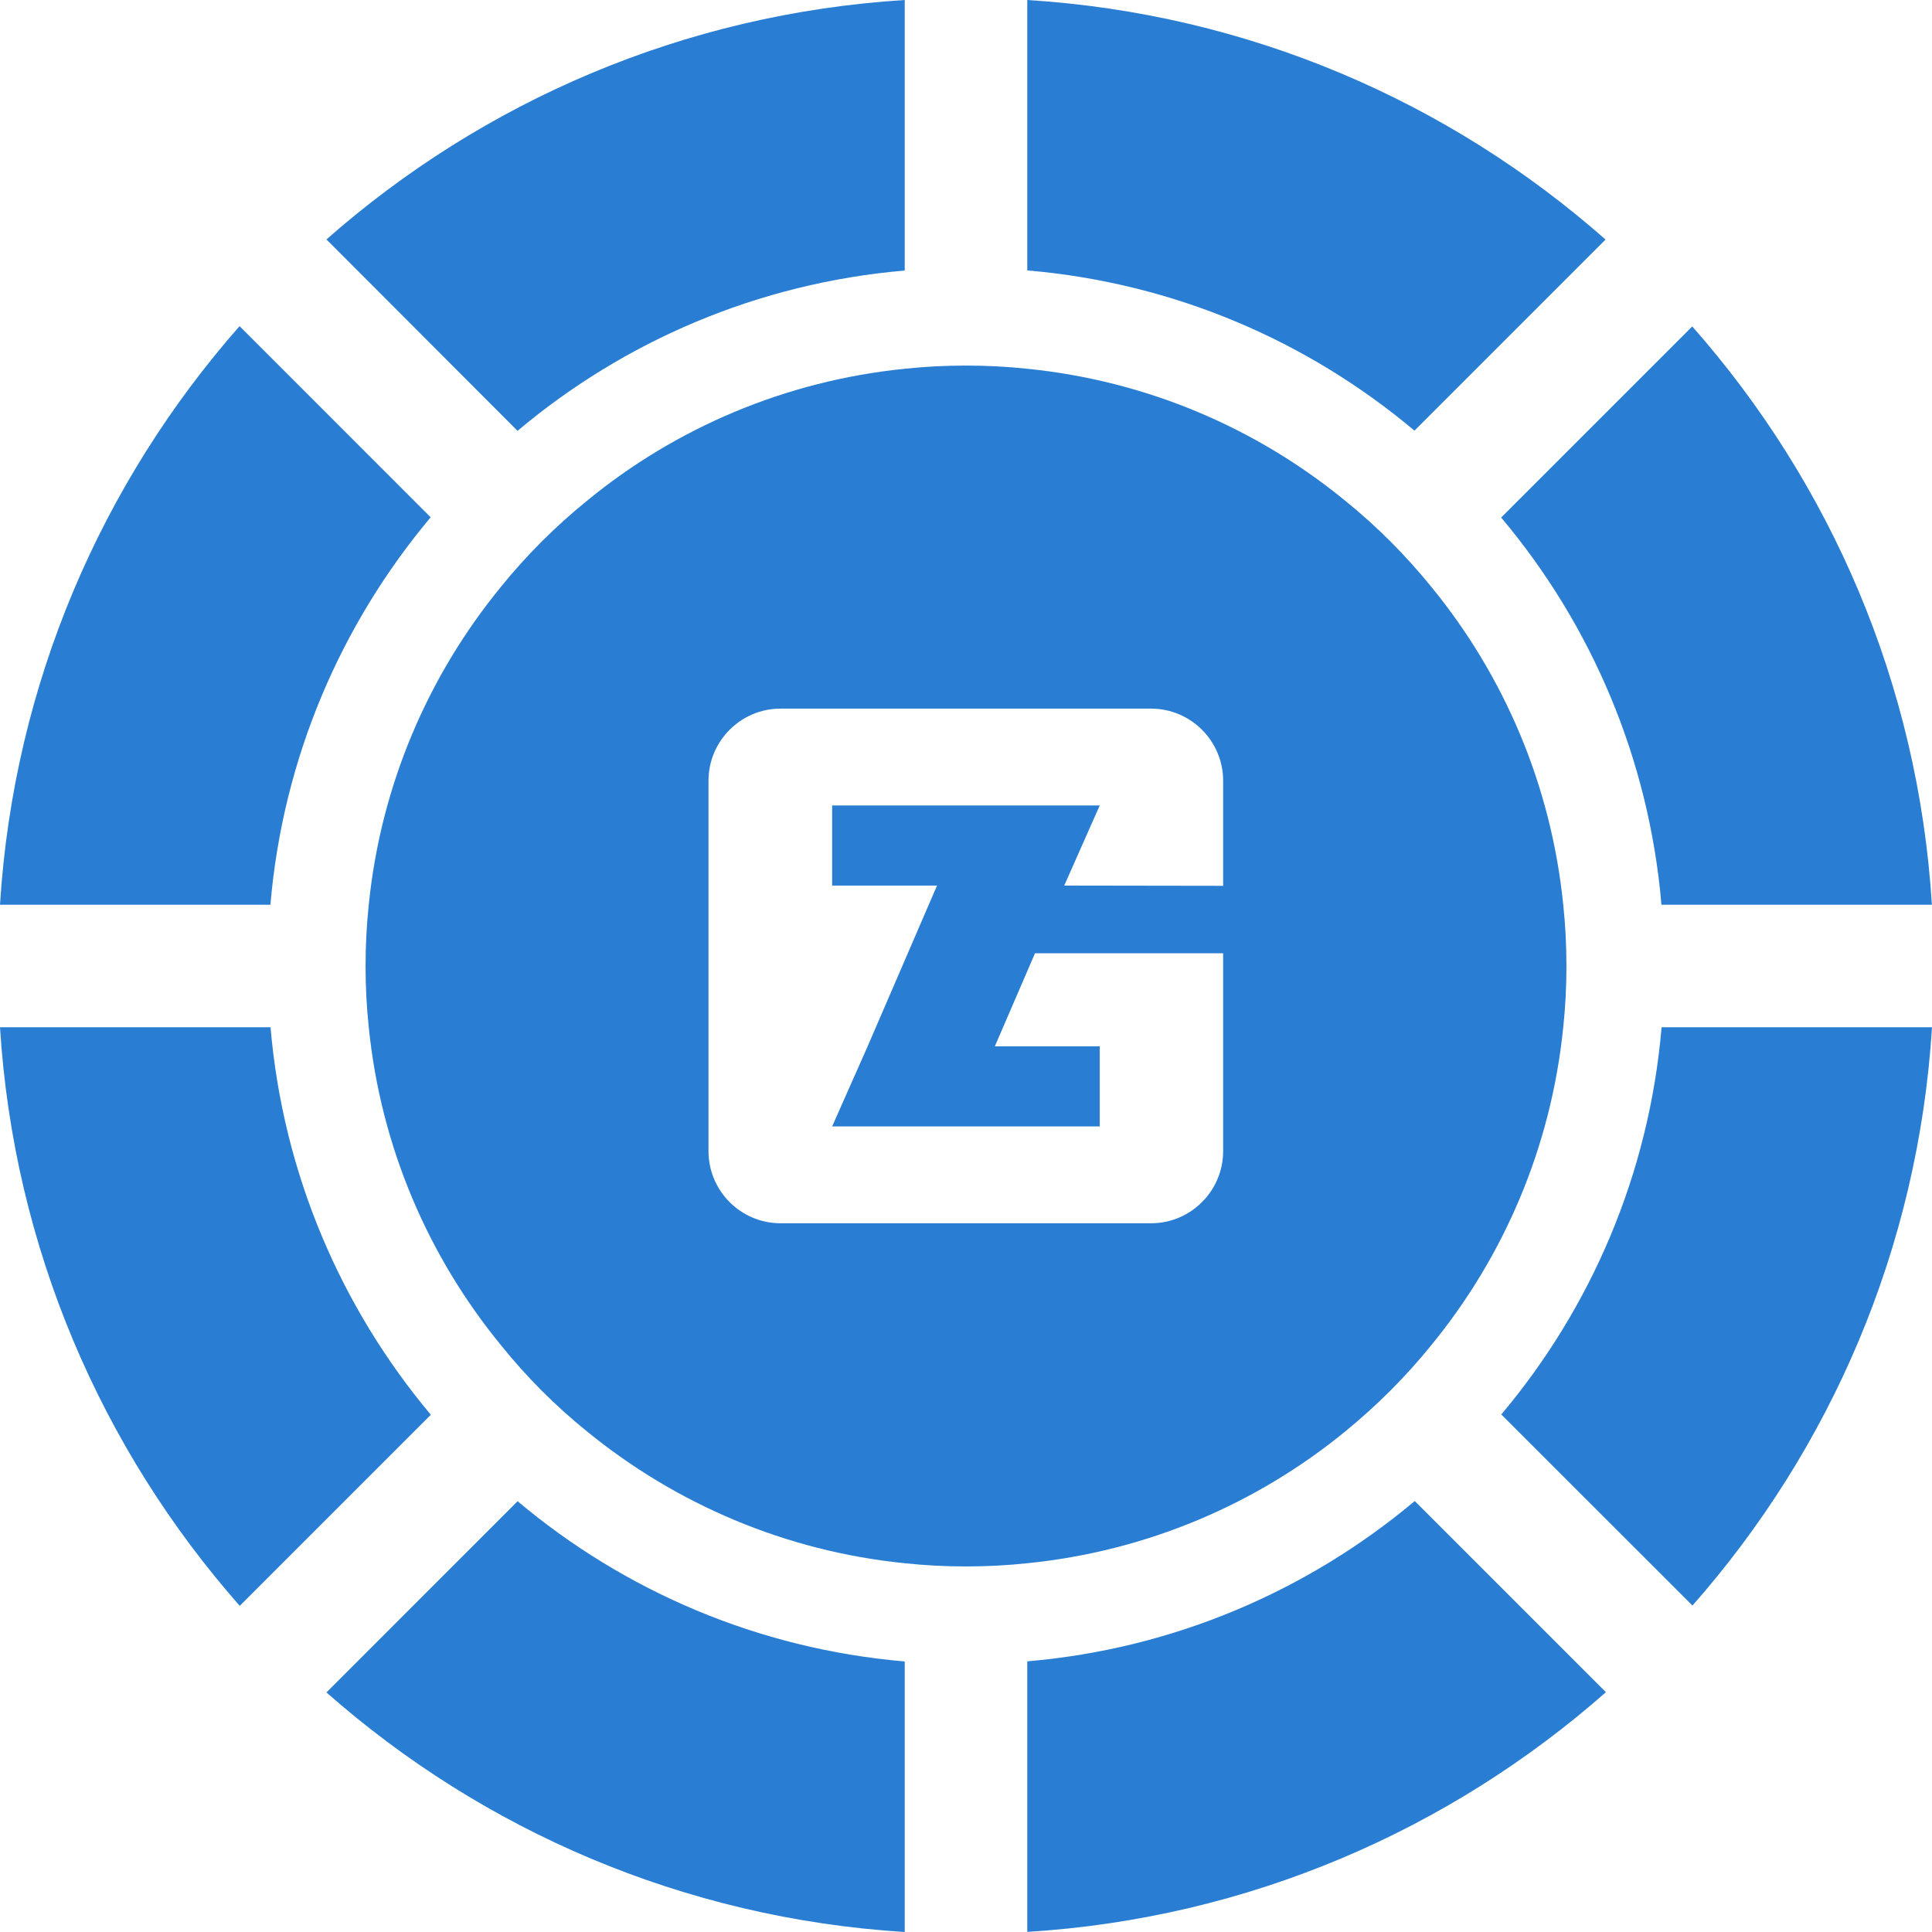
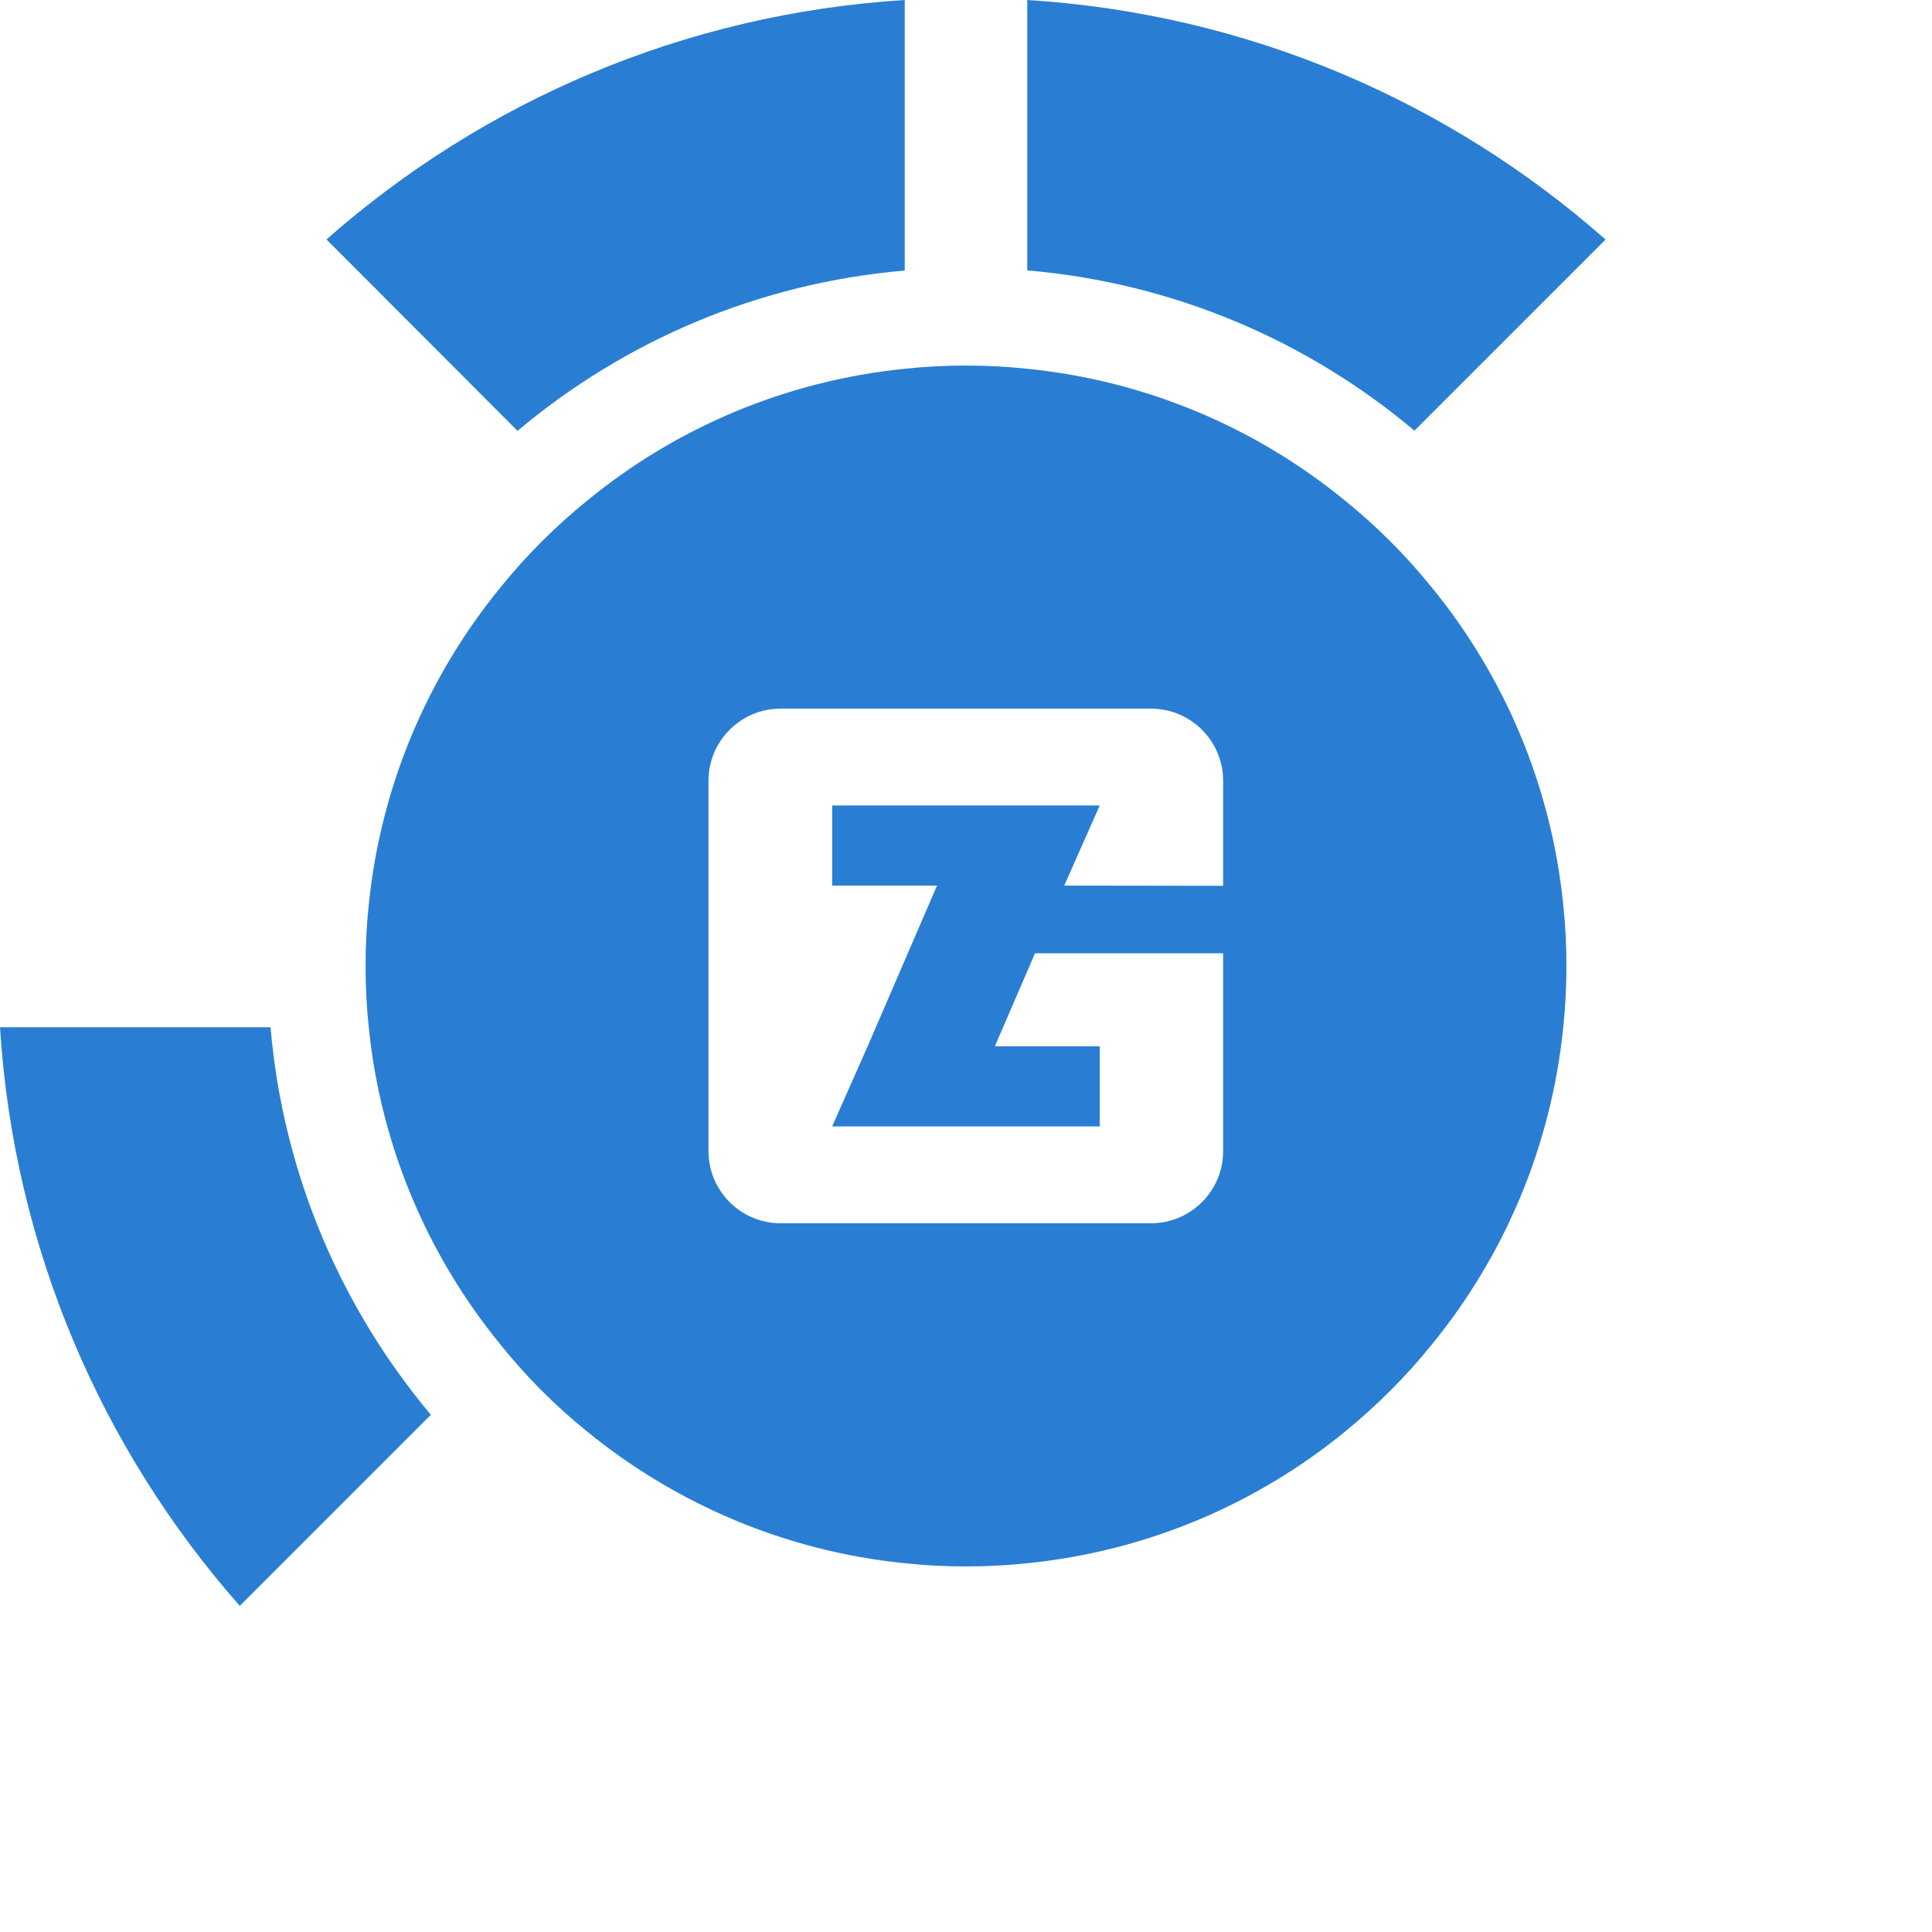
<svg xmlns="http://www.w3.org/2000/svg" width="32" height="32" viewBox="0 0 32 32" fill="none">
  <g clip-path="url(#clip0_382_4697)">
    <g clip-path="url(#clip1_382_4697)">
-       <path d="M3.968 5.402L7.133 8.568C5.653 10.333 4.686 12.548 4.479 14.985H0C0.228 11.32 1.688 7.992 3.968 5.402Z" fill="#297ED3" />
      <path d="M14.985 0V4.481C12.554 4.689 10.337 5.651 8.572 7.136L5.407 3.966C7.996 1.684 11.324 0.228 14.985 0Z" fill="#297ED3" />
      <path d="M26.593 3.968L23.428 7.133C21.663 5.649 19.448 4.686 17.015 4.479V0C20.68 0.228 24.004 1.684 26.593 3.968Z" fill="#297ED3" />
-       <path d="M8.572 24.864C10.337 26.349 12.552 27.311 14.985 27.519V32C11.324 31.772 7.996 30.316 5.407 28.032L8.572 24.866V24.864Z" fill="#297ED3" />
      <path d="M4.481 17.015C4.689 19.45 5.655 21.667 7.136 23.433L3.971 26.598C1.688 24.008 0.228 20.674 0 17.015H4.481Z" fill="#297ED3" />
-       <path d="M26.598 28.029C24.008 30.31 20.68 31.772 17.015 31.998V27.517C19.45 27.309 21.667 26.343 23.433 24.862L26.598 28.027V28.029Z" fill="#297ED3" />
-       <path d="M32 17.015C31.772 20.676 30.316 24.004 28.032 26.593L24.866 23.428C26.351 21.663 27.314 19.448 27.521 17.015H32.002H32Z" fill="#297ED3" />
-       <path d="M27.519 14.985C27.311 12.554 26.349 10.337 24.864 8.572L28.029 5.407C30.314 7.996 31.772 11.32 31.998 14.985H27.517H27.519Z" fill="#297ED3" />
      <path d="M25.892 14.985C25.692 13 24.909 11.189 23.711 9.725C23.284 9.198 22.802 8.714 22.275 8.289C20.811 7.091 19 6.308 17.015 6.108C16.681 6.072 16.342 6.055 16 6.055C15.658 6.055 15.319 6.072 14.985 6.108C13.004 6.308 11.189 7.091 9.729 8.289C9.202 8.716 8.718 9.198 8.293 9.725C7.095 11.189 6.308 13 6.108 14.985C6.072 15.319 6.055 15.658 6.055 16C6.055 16.342 6.072 16.681 6.108 17.015C6.308 19 7.095 20.811 8.293 22.275C8.716 22.802 9.198 23.286 9.725 23.711C11.189 24.905 13 25.692 14.985 25.892C15.319 25.928 15.658 25.945 16 25.945C16.342 25.945 16.681 25.928 17.015 25.892C19 25.692 20.815 24.909 22.279 23.711C22.802 23.284 23.286 22.802 23.711 22.275C24.909 20.811 25.692 19 25.892 17.015C25.928 16.681 25.945 16.342 25.945 16C25.945 15.658 25.928 15.319 25.892 14.985ZM20.261 14.672L17.627 14.668L18.215 13.341H13.783V14.668H15.52L14.371 17.33L13.783 18.657H18.215V17.33H16.478L17.143 15.789H20.259V19.067C20.259 19.724 19.724 20.261 19.065 20.261H12.928C12.271 20.261 11.735 19.726 11.735 19.067V12.931C11.735 12.274 12.27 11.737 12.928 11.737H19.065C19.722 11.737 20.259 12.272 20.259 12.931V14.672H20.261Z" fill="#297ED3" />
    </g>
  </g>
  <defs>
    <clipPath id="clip0_382_4697">
      <rect width="32" height="32" fill="white" />
    </clipPath>
    <clipPath id="clip1_382_4697">
      <rect width="32" height="32" fill="white" />
    </clipPath>
  </defs>
</svg>